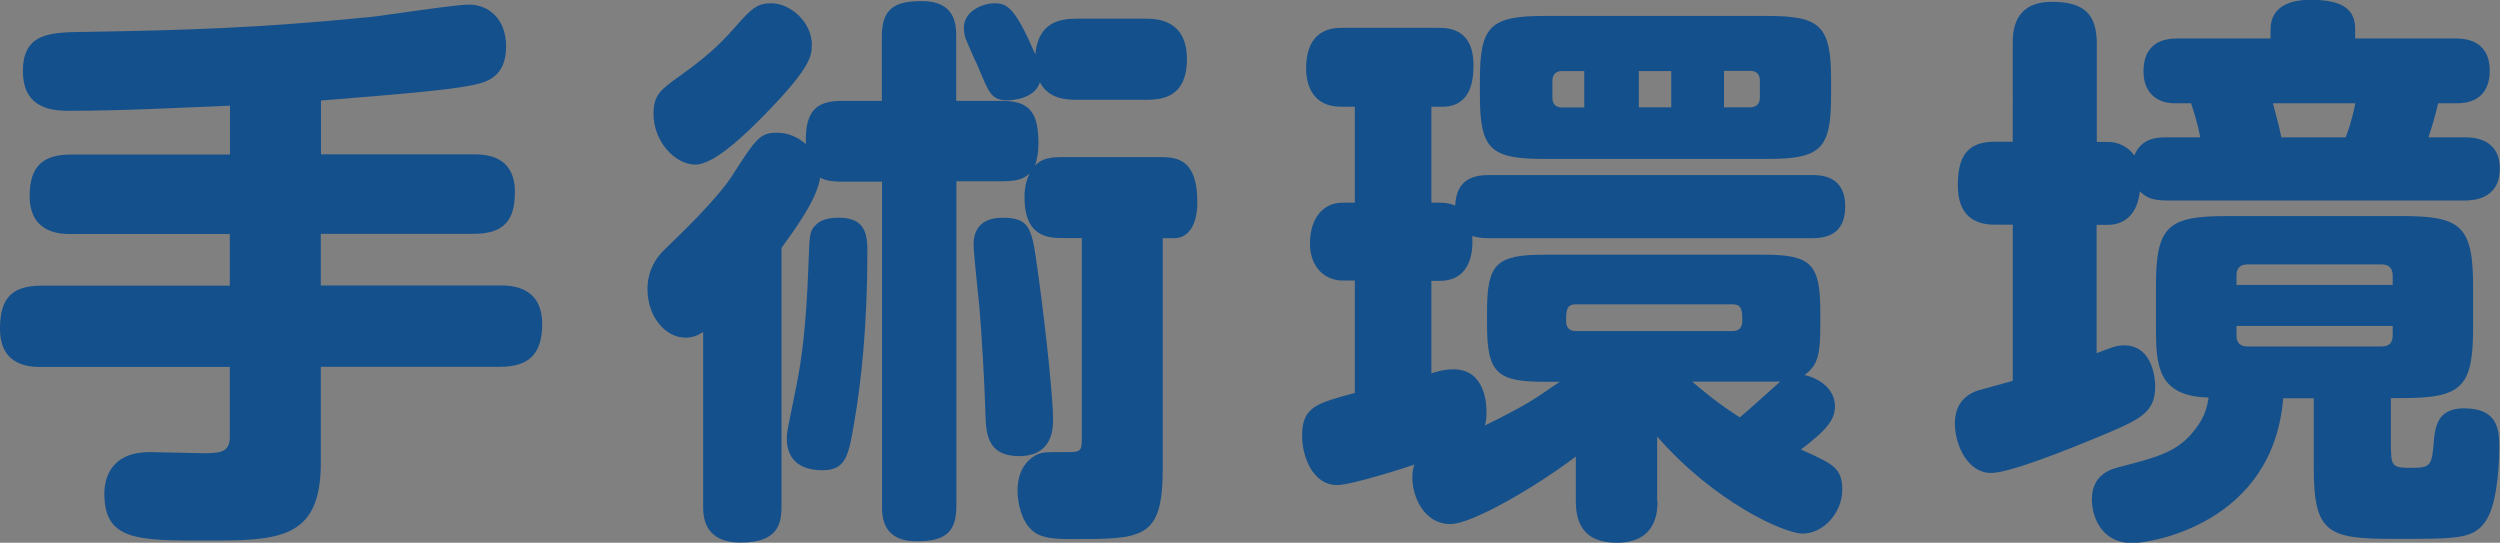
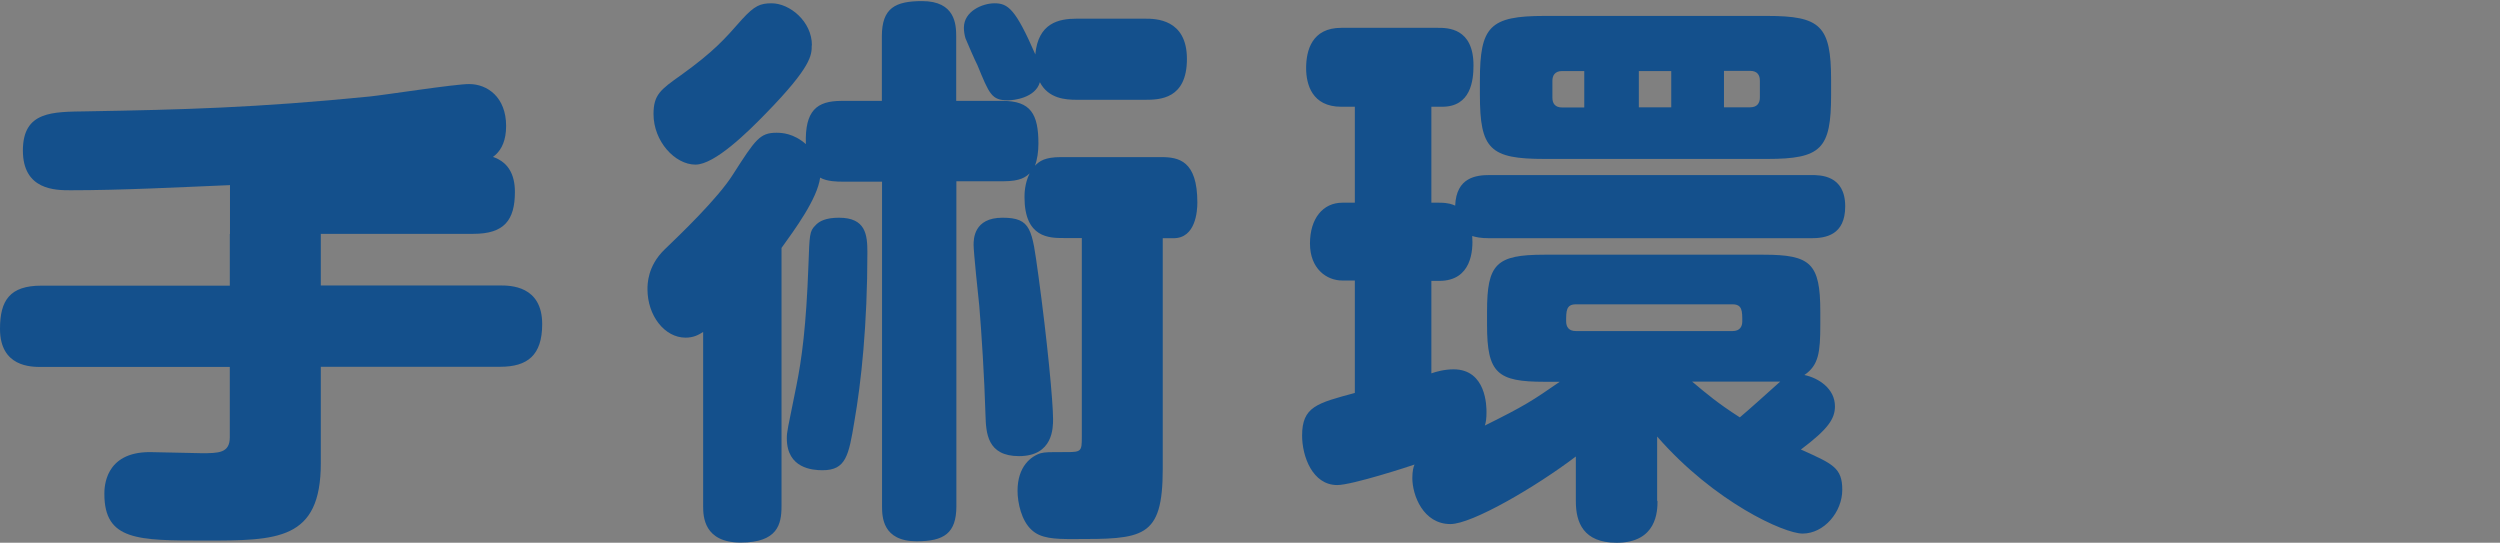
<svg xmlns="http://www.w3.org/2000/svg" id="_レイヤー_2" data-name="レイヤー 2" width="136.53" height="29.64" viewBox="0 0 136.53 29.64">
  <rect x="0" y="0" width="136.53" height="29.64" fill="#808080" stroke="none" />
  <defs>
    <style>
      .cls-1 {
        fill: none;
      }

      .cls-2 {
        fill: #fff;
      }

      .cls-3 {
        fill: #14508c;
      }

      .cls-4 {
        clip-path: url(#clippath);
      }
    </style>
    <clipPath id="clippath">
      <rect class="cls-1" x="-631.71" y="-308.12" width="1400" height="247" />
    </clipPath>
  </defs>
  <g class="cls-4">
    <g>
      <circle class="cls-2" cx="-71.13" cy="-56.11" r="77.02" />
      <circle class="cls-2" cx="192.28" cy="-69.05" r="77.02" />
      <path class="cls-2" d="M-667.91,20.91c21.17-19.99,109.36-155.22,109.36-155.22l90.55-66.32,90.31,48.92L-235.17-49.65l65.85,3.53L-14.09-83.75l116.42-36.45,37.63,58.8,196.38,3.53,95.25-28.22,103.48-76.43,85.84,9.41,87.02,39.04,82.78,56.44V254.92H-665.56l-2.35-234.01Z" />
    </g>
    <rect class="cls-1" x="-631.71" y="-308.47" width="1400" height="495.35" />
  </g>
  <g>
-     <path class="cls-3" d="M17.52,8.43h8.34c.56,0,2.26,0,2.26,2.05,0,1.55-.59,2.29-2.26,2.29h-8.34v2.82h9.8c.53,0,2.29,0,2.29,2.11,0,1.71-.81,2.33-2.29,2.33h-9.8v5.27c0,4.22-2.39,4.22-6.33,4.22-3.66,0-5.49,0-5.49-2.54,0-.34,0-2.29,2.48-2.29.46,0,2.42.06,2.82.06.93,0,1.55,0,1.55-.87v-3.84H2.26c-.56,0-2.26,0-2.26-2.08,0-1.55.53-2.36,2.26-2.36h10.29v-2.82H3.88c-.53,0-2.26,0-2.26-2.08,0-1.64.74-2.26,2.26-2.26h8.68v-2.67c-2.88.12-5.92.28-8.71.28-.81,0-2.6,0-2.6-2.17s1.64-2.11,3.5-2.14c5.18-.09,9.21-.19,15.44-.81.87-.09,4.65-.68,5.43-.68.99,0,2.02.71,2.02,2.29s-.99,1.89-1.46,2.02c-1.12.31-3.69.53-8.65.93v2.95Z" />
+     <path class="cls-3" d="M17.52,8.43h8.34c.56,0,2.26,0,2.26,2.05,0,1.55-.59,2.29-2.26,2.29h-8.34v2.82h9.8c.53,0,2.29,0,2.29,2.11,0,1.71-.81,2.33-2.29,2.33h-9.8v5.27c0,4.22-2.39,4.22-6.33,4.22-3.66,0-5.49,0-5.49-2.54,0-.34,0-2.29,2.48-2.29.46,0,2.42.06,2.82.06.93,0,1.55,0,1.55-.87v-3.84H2.26c-.56,0-2.26,0-2.26-2.08,0-1.55.53-2.36,2.26-2.36h10.29v-2.82H3.88h8.68v-2.67c-2.88.12-5.92.28-8.71.28-.81,0-2.6,0-2.6-2.17s1.64-2.11,3.5-2.14c5.18-.09,9.21-.19,15.44-.81.87-.09,4.65-.68,5.43-.68.99,0,2.02.71,2.02,2.29s-.99,1.89-1.46,2.02c-1.12.31-3.69.53-8.65.93v2.95Z" />
    <path class="cls-3" d="M45.97,9.92c-.19,0-.81,0-1.18-.22-.16,1.18-1.4,2.85-2.11,3.84v14.11c0,.99-.22,1.98-2.23,1.98s-2.05-1.43-2.05-1.98v-9.52c-.25.16-.53.31-.96.31-1.15,0-2.08-1.21-2.08-2.64,0-.28,0-1.27.93-2.17.81-.78,2.92-2.79,3.75-4.12,1.21-1.89,1.46-2.26,2.36-2.26.31,0,.93.03,1.61.62-.06-1.83.59-2.36,1.95-2.36h2.2V1.98c0-1.55.74-1.92,2.2-1.92,1.8,0,1.86,1.27,1.86,1.92v3.53h2.54c1.52,0,1.95.71,1.95,2.33,0,.43-.06.87-.19,1.21.25-.25.53-.47,1.43-.47h5.46c.96,0,1.98.19,1.98,2.48,0,.47-.09,1.95-1.3,1.95h-.59v12.59c0,3.84-1.08,3.84-4.93,3.84-.96,0-1.74-.03-2.23-.5-.56-.5-.77-1.49-.77-2.14,0-1.33.74-1.89,1.27-2.05.25-.06.37-.06,1.43-.06.78,0,.81-.06.81-.81v-10.88h-.99c-.77,0-2.14,0-2.14-2.23,0-.16,0-.74.28-1.3-.22.19-.47.43-1.46.43h-2.54v17.74c0,1.49-.68,1.92-2.17,1.92-1.86,0-1.89-1.33-1.89-1.92V9.92h-2.2ZM44.33,2.48c0,.53,0,1.15-2.51,3.72-.99,1.02-2.79,2.79-3.84,2.79-1.12,0-2.29-1.27-2.29-2.76,0-1.05.37-1.33,1.52-2.14,1.8-1.3,2.36-1.95,3.32-3.04.68-.74.99-.87,1.61-.87.99,0,2.2.99,2.2,2.29ZM47.37,13.77c0,3.97-.34,7.13-.71,9.24-.31,1.89-.47,2.67-1.74,2.67-.53,0-1.95-.09-1.95-1.74,0-.37.03-.43.53-2.91.28-1.4.53-3.19.65-6.54.06-1.67.06-1.86.37-2.17.22-.25.59-.43,1.3-.43,1.46,0,1.55.93,1.55,1.89ZM62.53,1.02c.56,0,2.29,0,2.29,2.2s-1.49,2.23-2.29,2.23h-3.72c-.62,0-1.55-.06-2.02-.96-.25.87-1.46.99-1.74.99-.9,0-1.02-.34-1.67-1.92-.12-.22-.56-1.24-.65-1.46-.06-.19-.09-.4-.09-.59,0-.9,1.02-1.33,1.67-1.33.74,0,1.15.31,2.23,2.79.16-1.71,1.27-1.95,2.26-1.95h3.72ZM56.7,14.98c.5,3.66.81,6.98.81,7.91,0,.47,0,2.02-1.86,2.02-1.74,0-1.8-1.27-1.83-2.23-.06-2.08-.22-4.53-.34-5.98-.06-.53-.31-2.95-.31-3.32,0-.31,0-1.49,1.58-1.49s1.61.65,1.95,3.1Z" />
    <path class="cls-3" d="M90.52,27.35c0,.56-.03,2.29-2.23,2.29-1.83,0-2.23-1.12-2.23-2.26v-2.45c-2.2,1.67-5.67,3.69-6.85,3.69-1.49,0-2.08-1.58-2.08-2.51,0-.37.06-.62.12-.74-.25.09-3.41,1.12-4.22,1.12-1.36,0-1.92-1.58-1.92-2.7,0-1.58.81-1.77,2.88-2.33v-6.14h-.68c-.87,0-1.77-.65-1.77-2.02s.71-2.23,1.77-2.23h.68v-5.24h-.74c-1.61,0-1.92-1.24-1.92-2.11,0-.96.31-2.2,1.92-2.2h5.27c.53,0,1.95,0,1.95,2.05,0,.84-.15,2.26-1.71,2.26h-.59v5.24h.43c.5,0,.71.09.87.16.06-1.55,1.15-1.67,1.89-1.67h17.55c.5,0,1.86,0,1.86,1.71,0,1.58-1.08,1.74-1.86,1.74h-17.55c-.53,0-.74-.06-.96-.12.06.78-.03,2.45-1.8,2.45h-.43v5.05c.25-.09.71-.22,1.21-.22,1.8,0,1.8,2.05,1.8,2.33,0,.37-.03.56-.09.74,2.2-1.09,2.6-1.36,4.09-2.39h-.84c-2.57,0-3.13-.47-3.13-3.1v-.74c0-2.6.5-3.1,3.13-3.1h11.97c2.57,0,3.1.47,3.1,3.1v.74c0,1.49-.09,2.2-.87,2.73.77.16,1.67.74,1.67,1.71,0,.68-.37,1.24-1.86,2.36,1.74.78,2.26.99,2.26,2.2s-.99,2.39-2.17,2.39c-.99,0-4.81-1.71-7.94-5.3v3.53ZM84.35,8.68c-2.98,0-3.53-.53-3.53-3.5v-.78c0-2.95.53-3.53,3.53-3.53h12.15c2.92,0,3.5.53,3.5,3.5v.81c0,2.95-.53,3.5-3.5,3.5h-12.15ZM86.52,5.86v-1.98h-1.21c-.4,0-.53.25-.53.53v.93c0,.31.15.53.53.53h1.21ZM86.06,16.62c-.53,0-.53.37-.53.93,0,.31.15.53.53.53h8.56c.4,0,.53-.25.53-.53,0-.56,0-.93-.53-.93h-8.56ZM91.27,3.88h-1.77v1.98h1.77v-1.98ZM95.02,22.79c.34-.28,1.86-1.64,2.2-1.95h-4.81c.81.68,1.4,1.18,2.6,1.95ZM94.15,5.86h1.43c.37,0,.53-.22.53-.53v-.93c0-.31-.15-.53-.53-.53h-1.43v1.98Z" />
-     <path class="cls-3" d="M120.16,7.5c-.06-.31-.16-.84-.5-1.86h-.93c-.84,0-1.67-.5-1.67-1.74,0-1.77,1.4-1.8,1.92-1.8h5.02v-.5c0-1.36,1.27-1.61,2.14-1.61,1.46,0,2.48.31,2.48,1.58v.53h5.43c.43,0,1.92,0,1.92,1.77,0,1.15-.65,1.77-1.77,1.77h-1.05c-.16.71-.37,1.4-.53,1.86h1.98c.37,0,1.92,0,1.92,1.71s-1.52,1.74-1.92,1.74h-16.25c-.93,0-1.18-.22-1.49-.5-.12,1.21-.81,1.83-1.74,1.83h-.62v7.01c.81-.31,1.08-.43,1.49-.43,1.67,0,1.71,2.05,1.71,2.23,0,1.49-.81,1.83-3.44,2.91-1.21.5-4.5,1.83-5.52,1.83-1.3,0-1.98-1.55-1.98-2.7,0-.96.46-1.52,1.24-1.8.31-.09,1.15-.31,1.92-.53v-8.53h-.99c-1.02,0-2.01-.43-2.01-2.14,0-1.52.46-2.39,2.01-2.39h.99V2.39c0-.65.03-2.29,2.14-2.29,1.77,0,2.45.68,2.45,2.29v5.36h.62c.4,0,1.02.16,1.43.74.4-.99,1.3-.99,1.8-.99h1.8ZM130.58,24.59c0,.9.19.96,1.05.96,1.15,0,1.18-.09,1.3-1.61.09-.96.43-1.64,1.64-1.64,1.83,0,1.92,1.15,1.92,2.11,0,.43-.03,2.95-.71,4-.68,1.02-1.43,1.02-5.02,1.02s-4.4-.28-4.4-3.84v-3.84h-1.67c-.56,6.91-7.32,7.91-8.22,7.91-1.77,0-2.23-1.52-2.23-2.39,0-1.4,1.12-1.67,1.52-1.77,2.17-.56,3.19-.84,4.12-2.05.53-.68.65-1.21.74-1.74-2.76-.06-2.88-1.71-2.88-3.81v-2.26c0-3.26.62-3.84,3.84-3.84h9.64c3.19,0,3.84.56,3.84,3.84v2.26c0,3.22-.59,3.84-3.84,3.84h-.65v2.85ZM122.14,15.56h8.53v-.53c0-.31-.16-.59-.59-.59h-7.35c-.4,0-.59.22-.59.59v.53ZM122.14,17.8v.53c0,.4.22.59.59.59h7.35c.43,0,.59-.25.59-.59v-.53h-8.53ZM128.1,7.5c.12-.31.31-.78.53-1.86h-4.5c.34,1.27.37,1.43.46,1.86h3.5Z" />
  </g>
</svg>